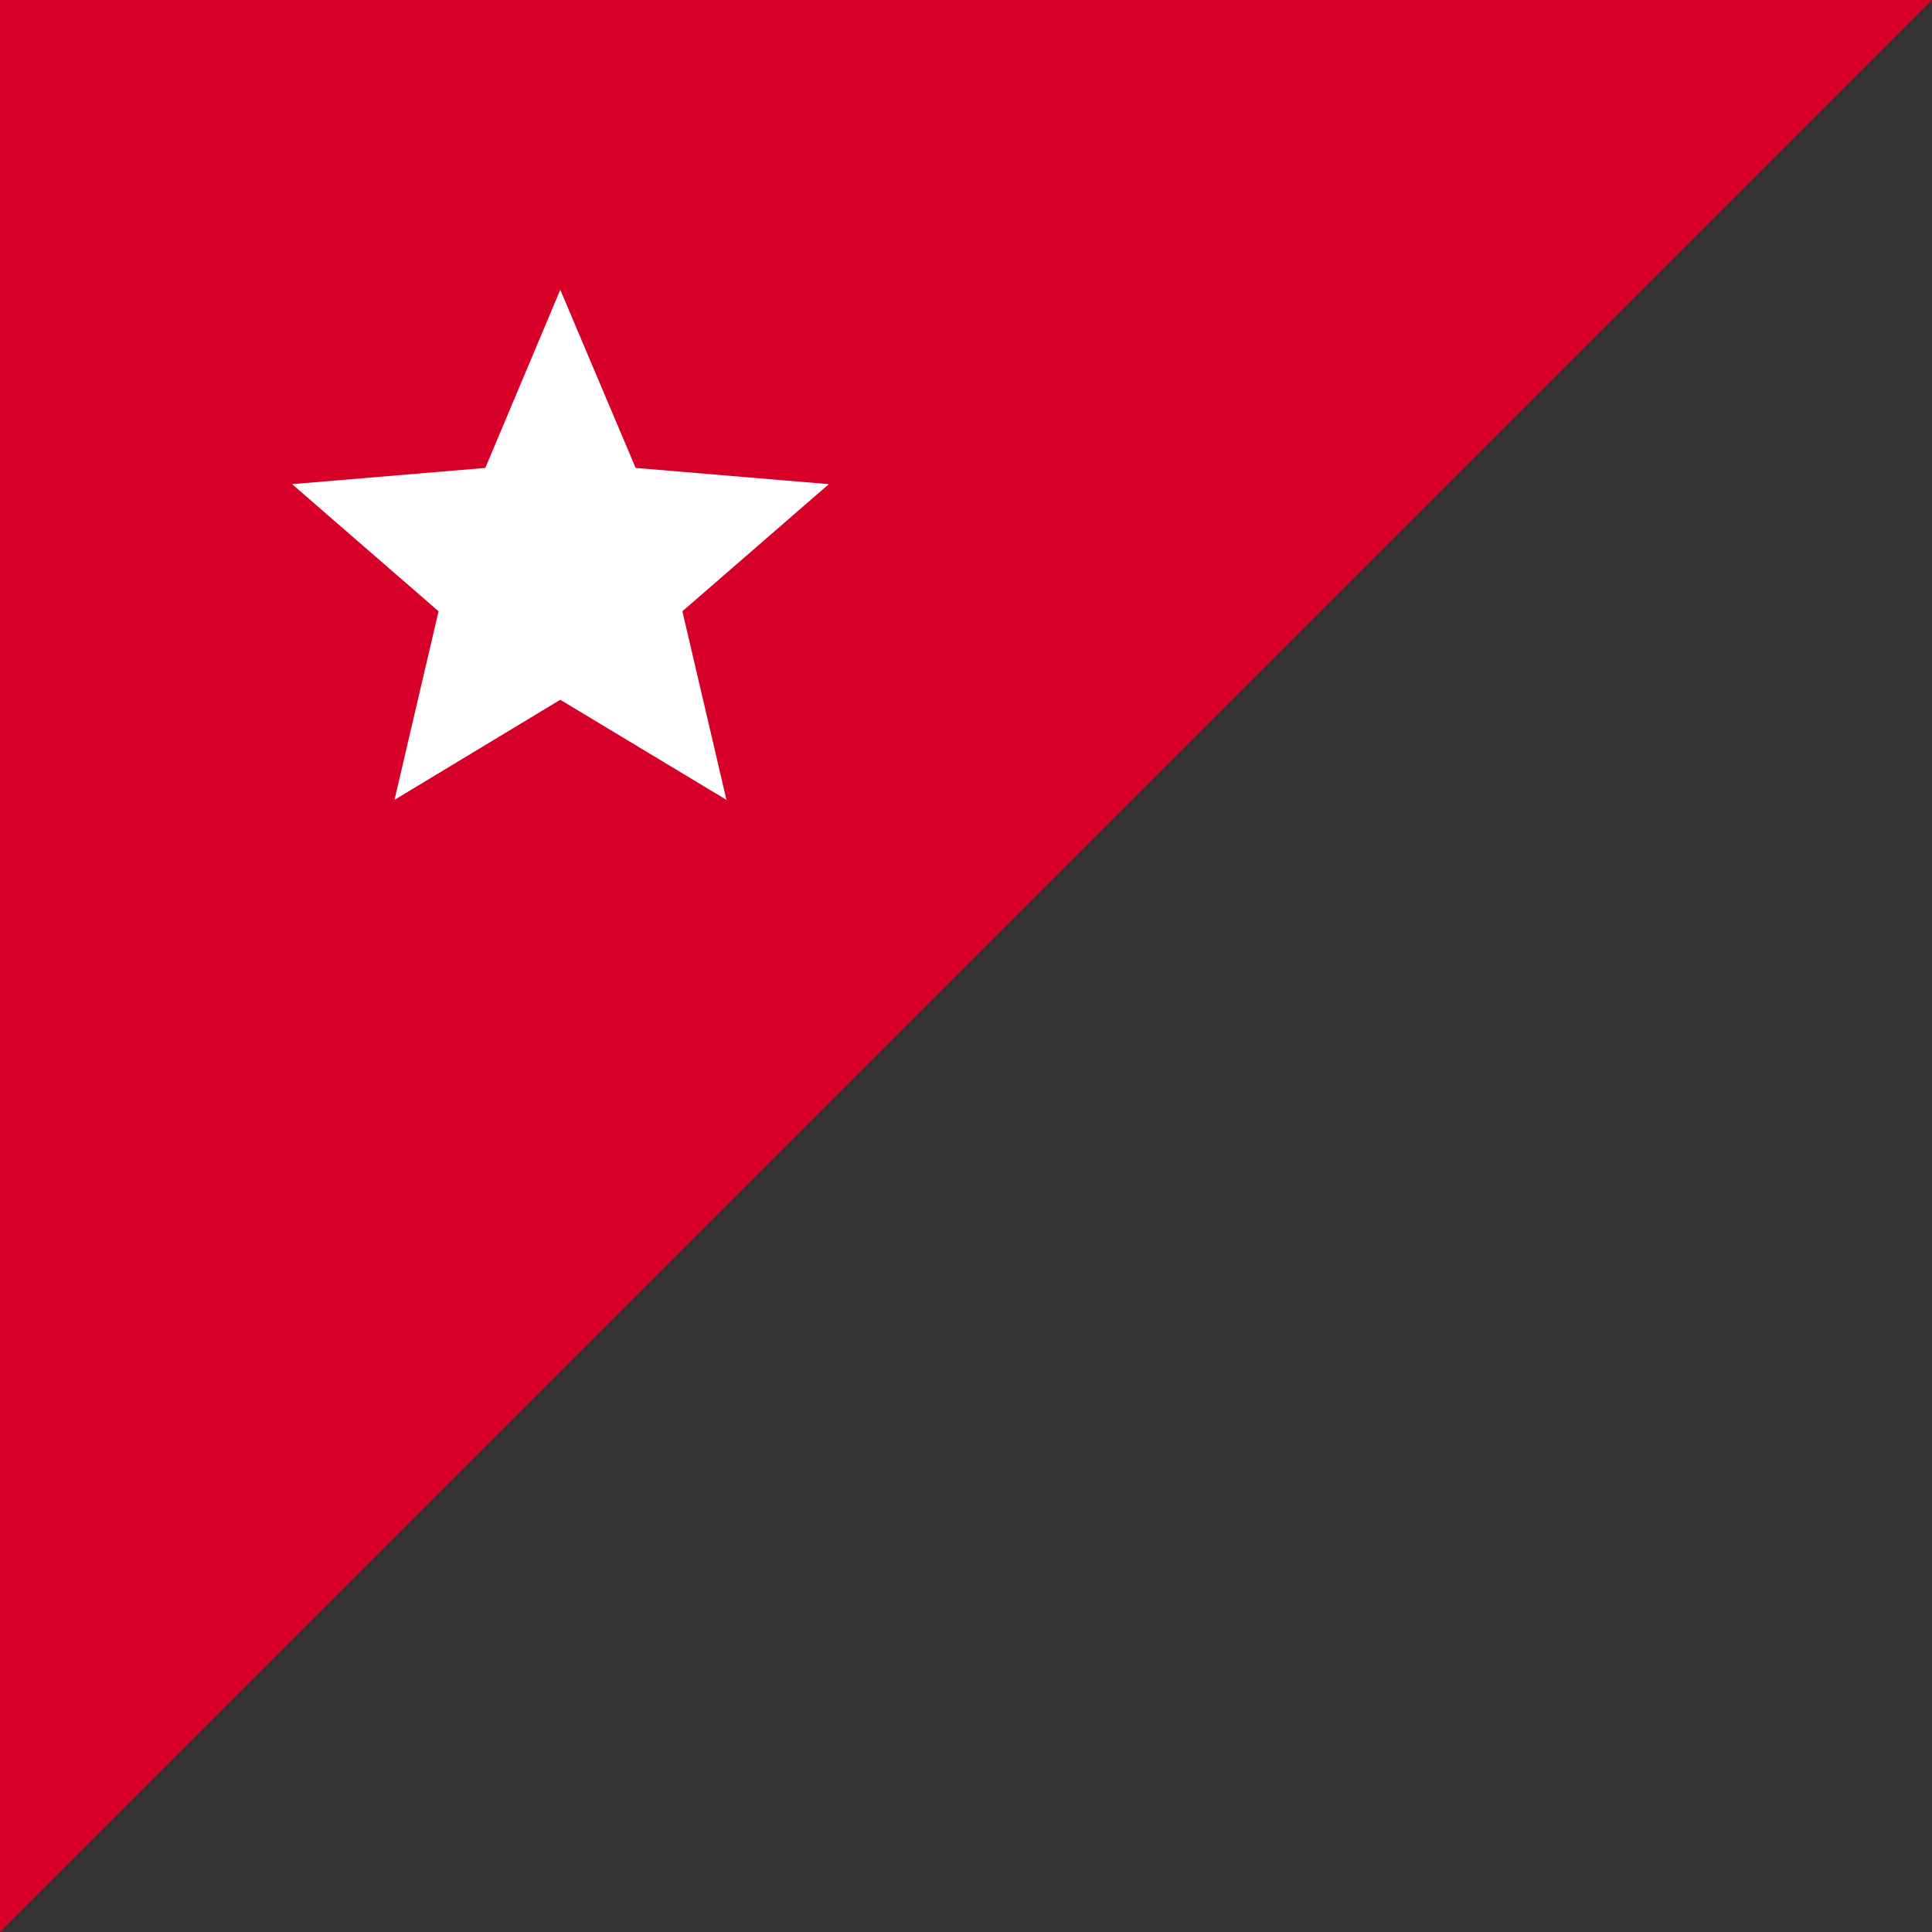
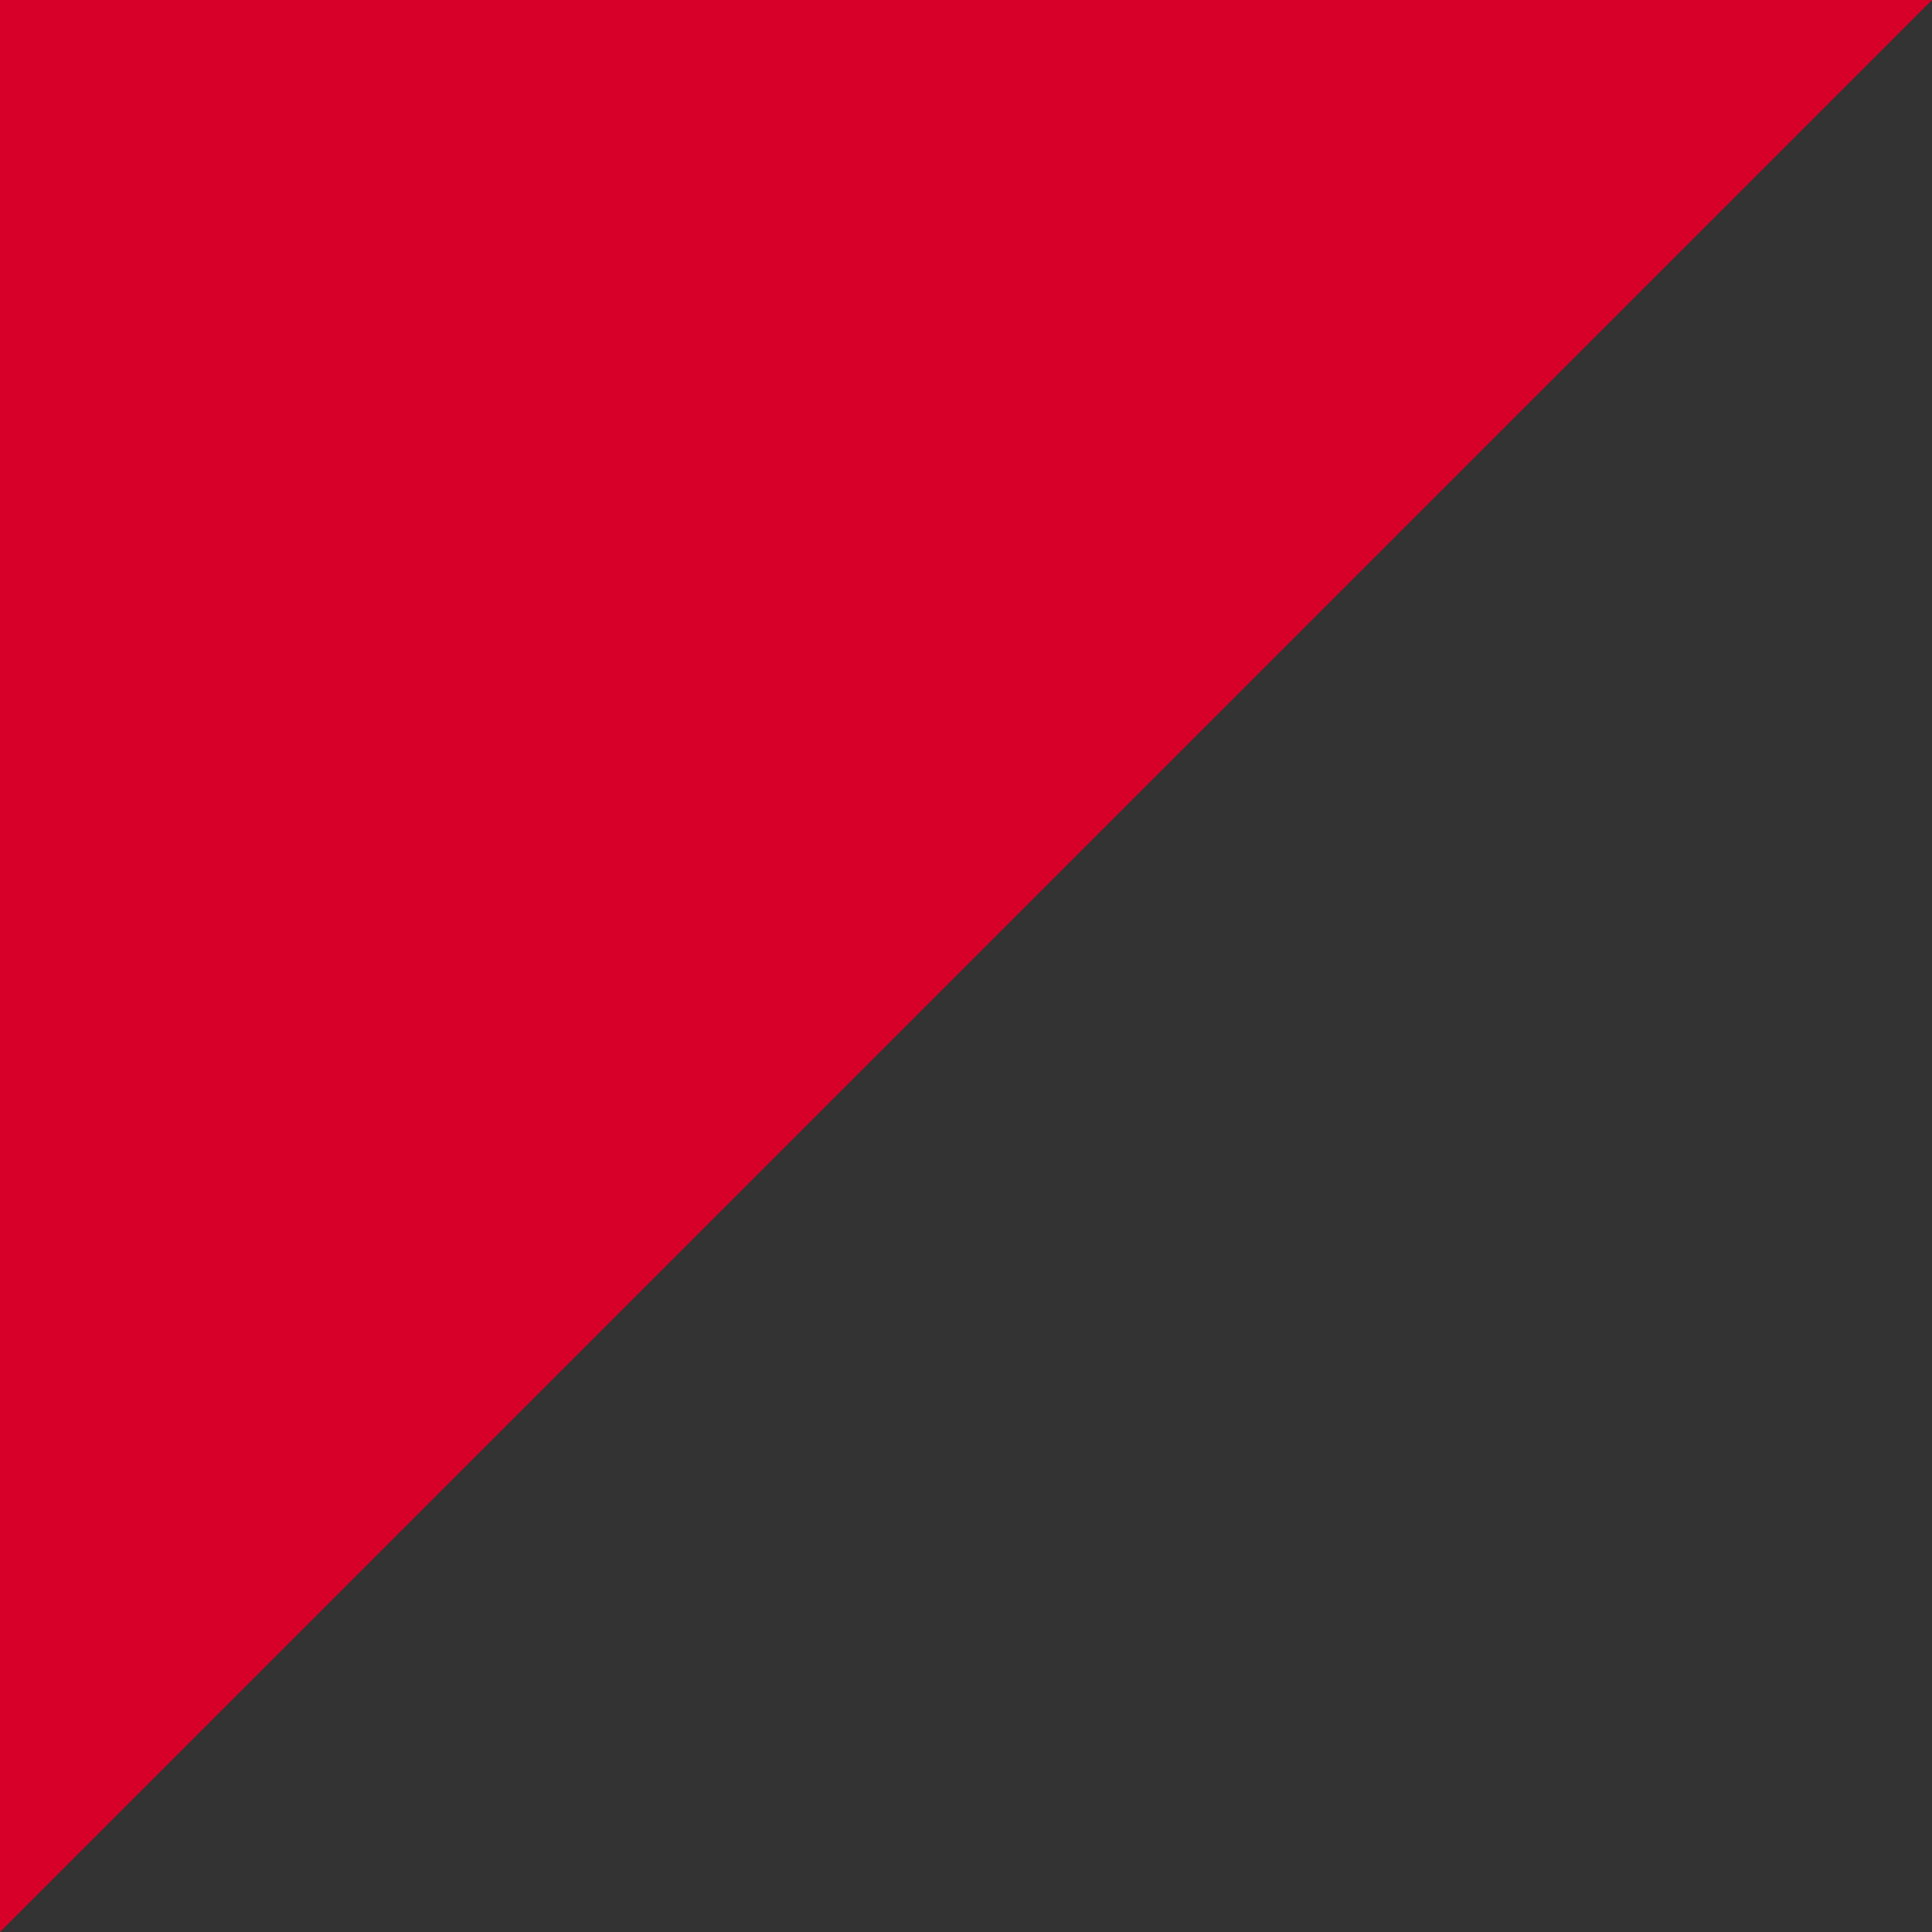
<svg xmlns="http://www.w3.org/2000/svg" version="1.1" id="レイヤー_1" x="0px" y="0px" viewBox="0 0 50 50" style="enable-background:new 0 0 50 50;" xml:space="preserve">
  <rect x="0" y="0" width="50" height="50" fill="#333333" stroke="none" />
  <style type="text/css">
	.st0{fill:#D70029;}
	.st1{fill:#FFFFFF;}
</style>
  <polyline class="st0" points="50,0 0,0 0,50 " />
-   <path class="st1" d="M14.5,18.11l-4.29,2.59l1.14-4.88l-3.79-3.29l5-0.42L14.5,7.5l1.95,4.61l5,0.42l-3.79,3.29l1.14,4.88  L14.5,18.11z" />
</svg>